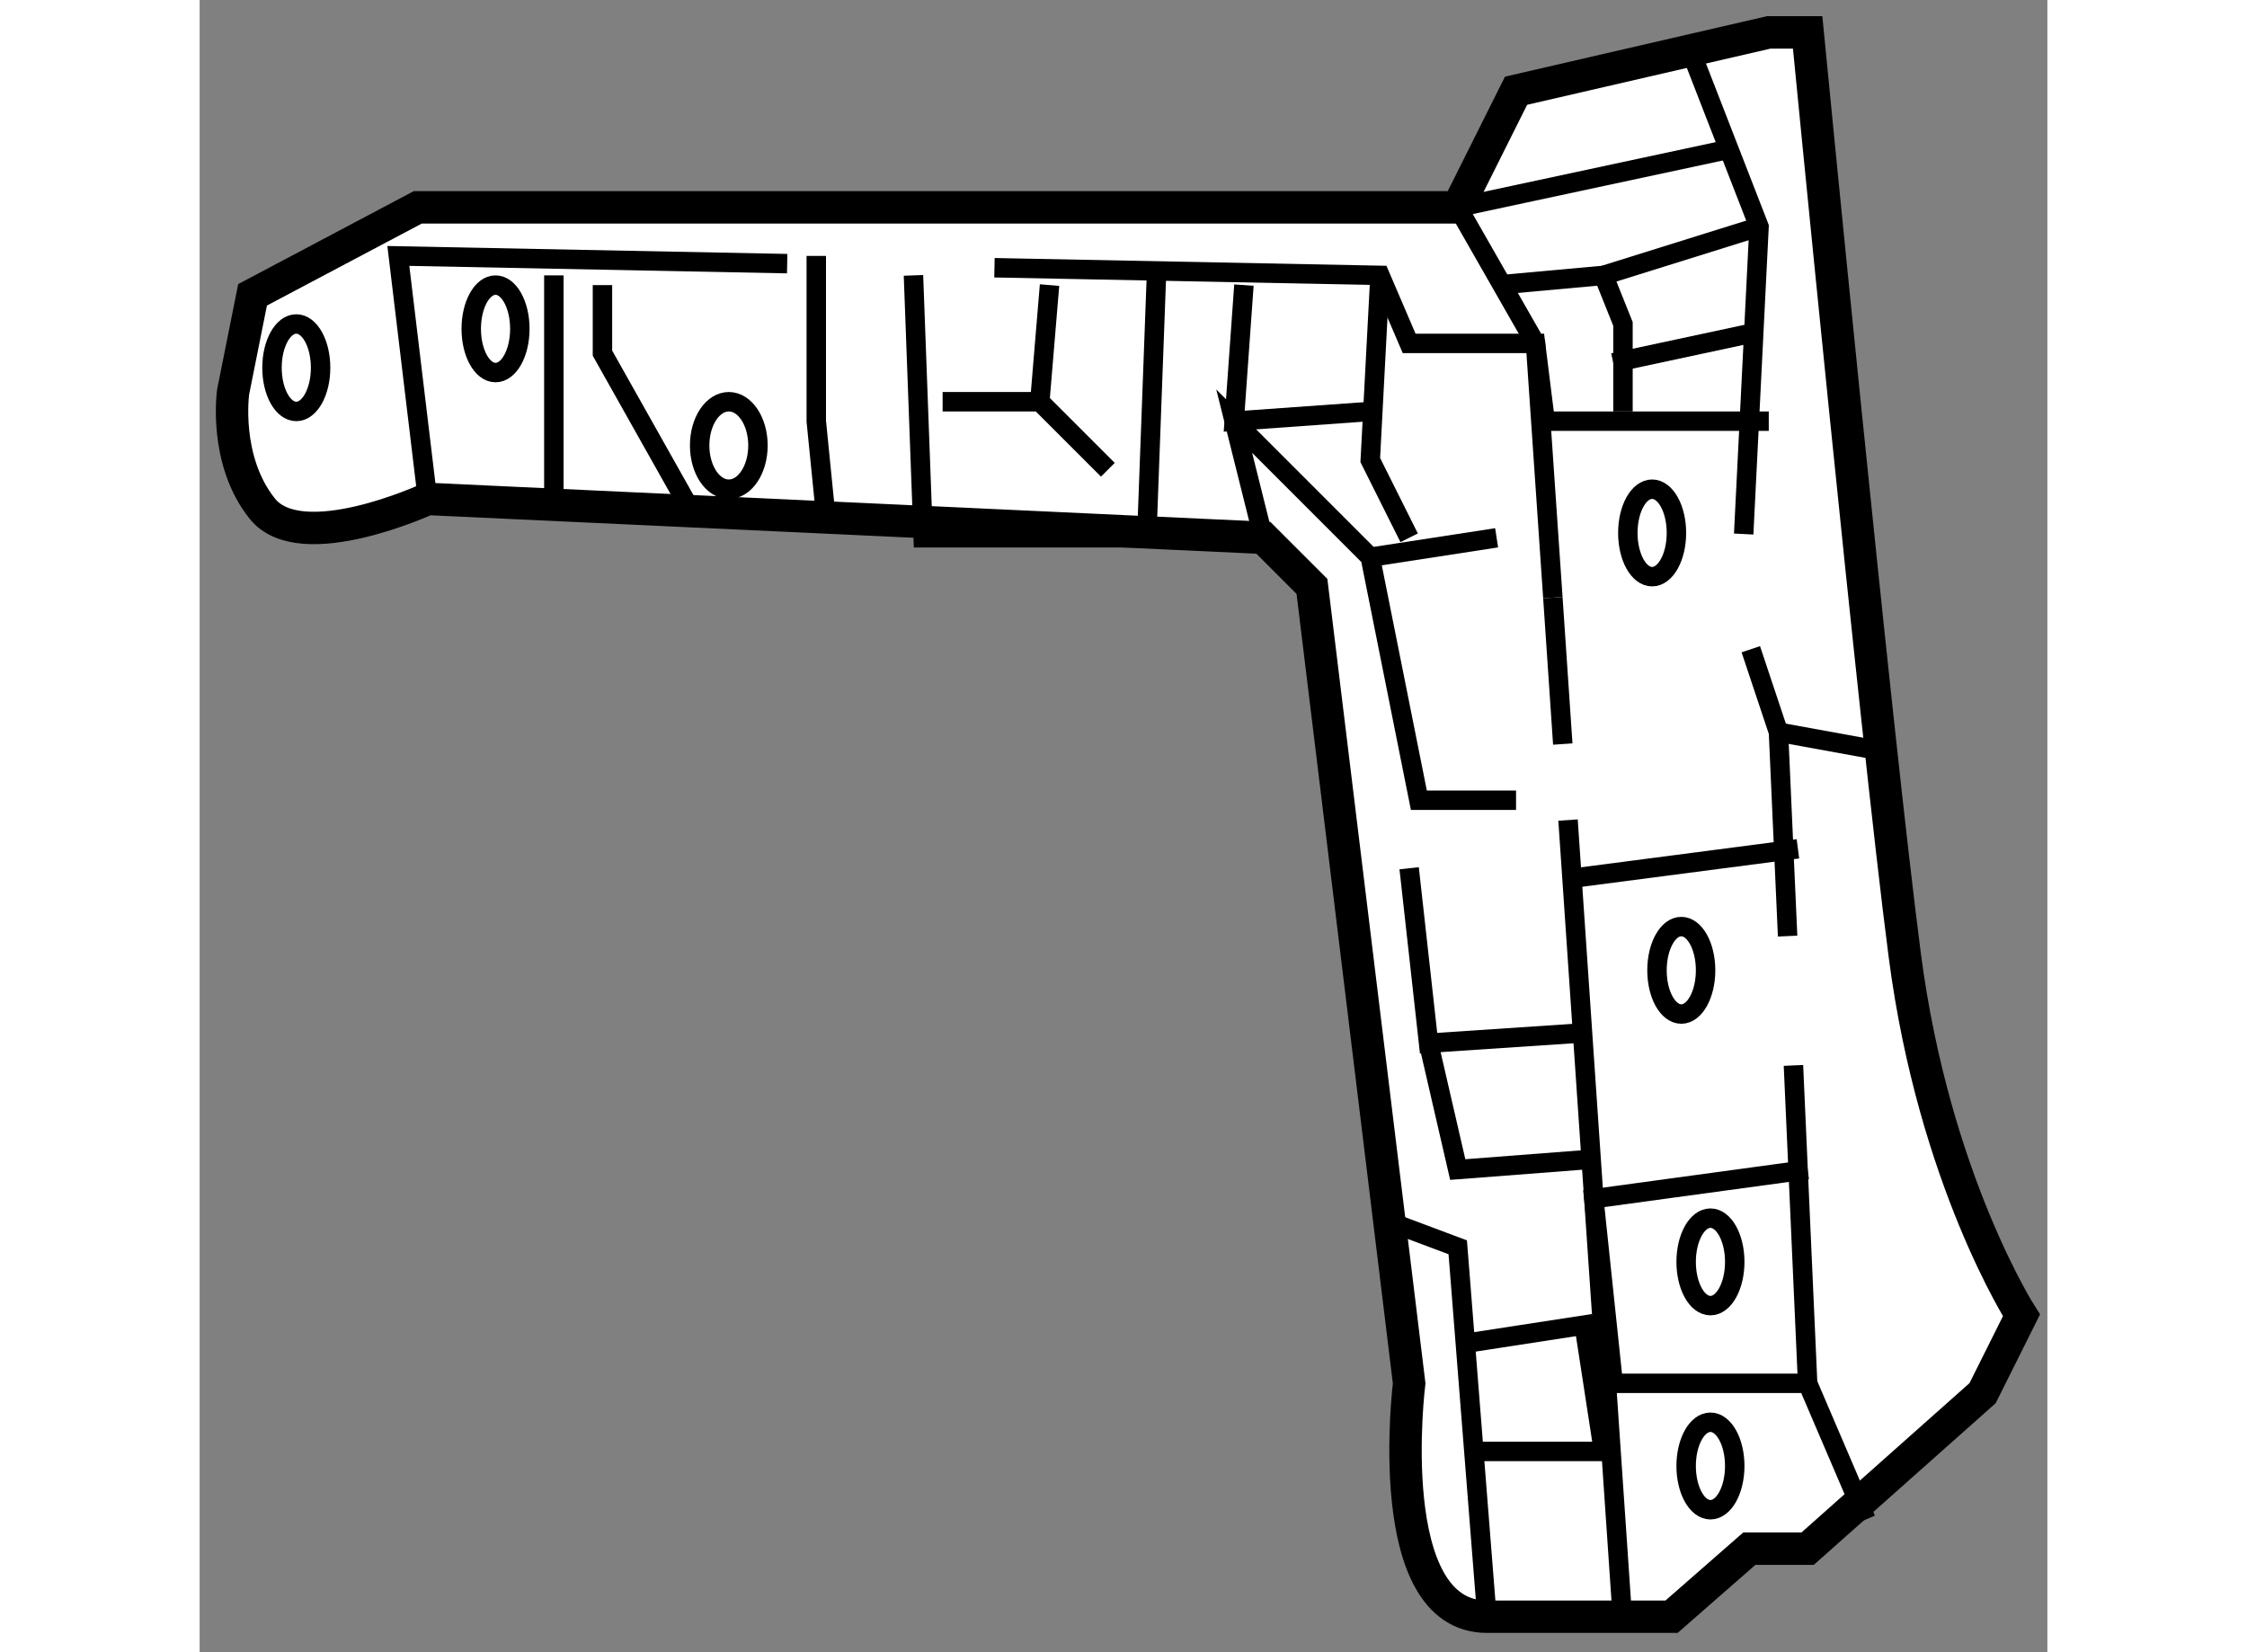
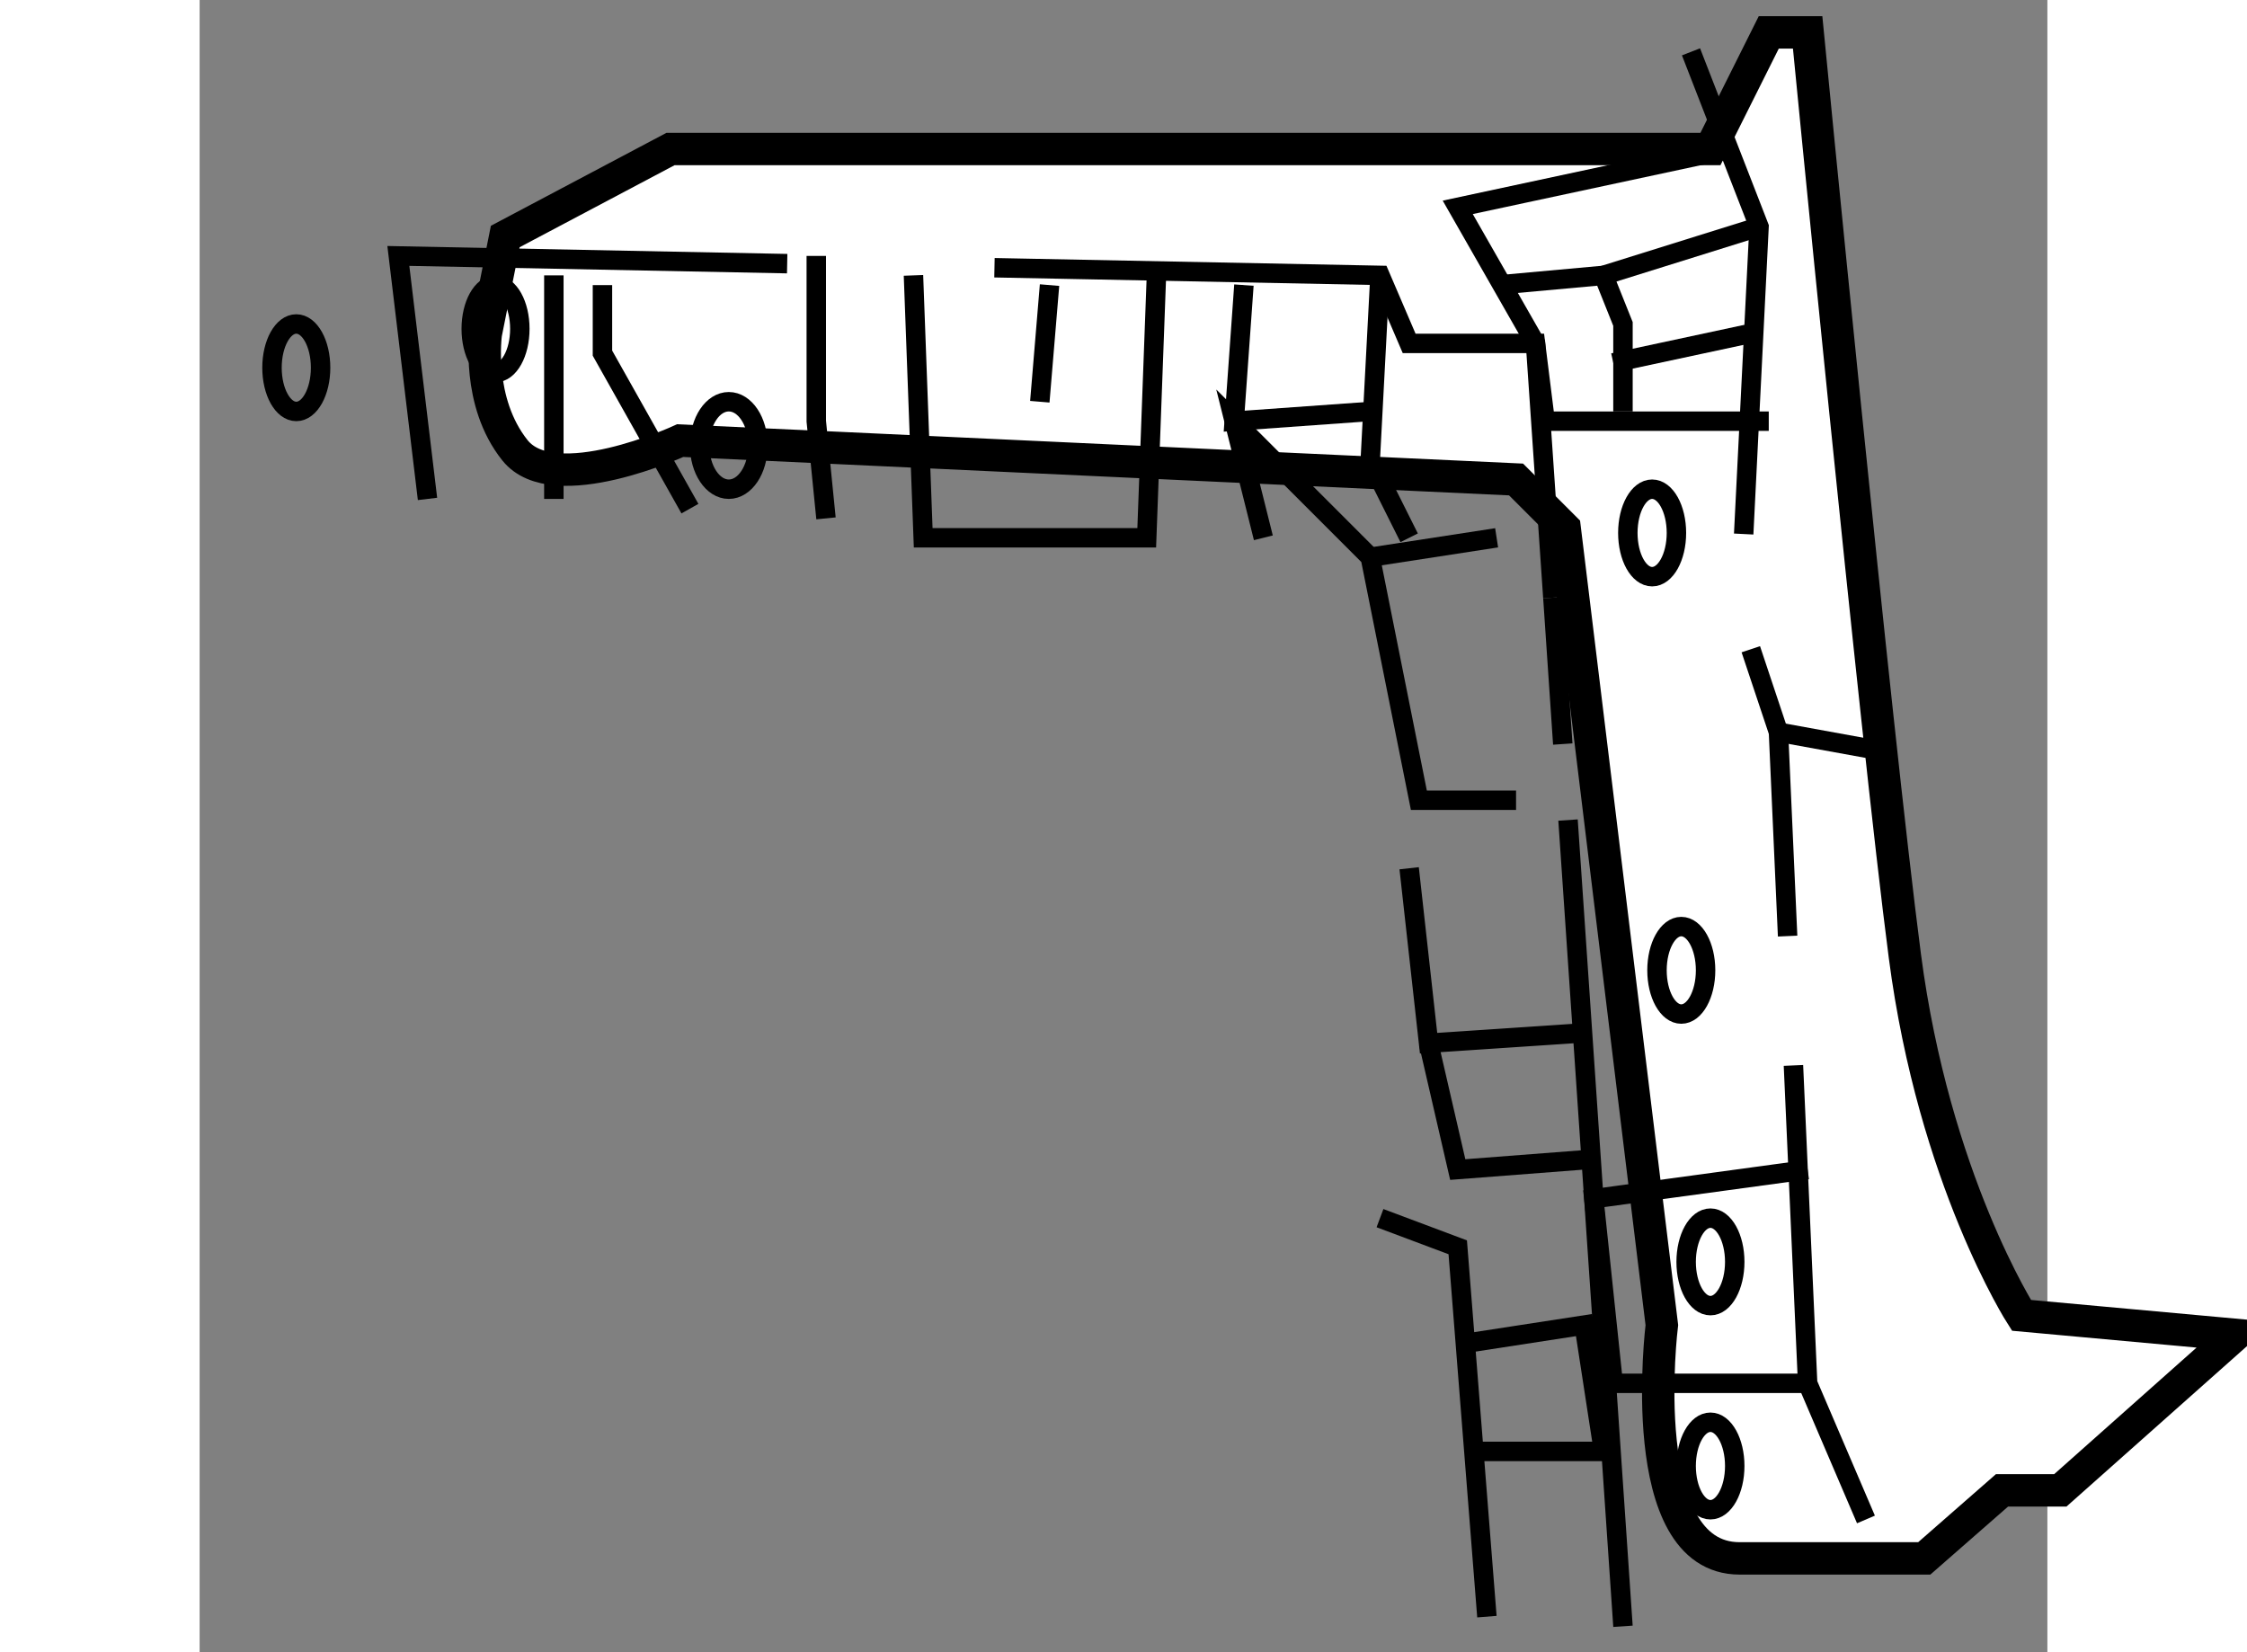
<svg xmlns="http://www.w3.org/2000/svg" version="1.1" x="0px" y="0px" width="244.8px" height="180px" viewBox="53.379 62.3 28.517 25.499" enable-background="new 0 0 244.8 180" xml:space="preserve">
  <rect x="53.379" y="62.3" width="28.517" height="25.499" fill="#808080" stroke="none" />
  <g>
-     <path fill="#FFFFFF" stroke="#000000" stroke-width="0.5" d="M81.496,82.6c0,0-1.35-2.1-1.8-5.55c-0.45-3.45-1.5-14.25-1.5-14.25    h-0.6l-3.9,0.9l-0.9,1.8h-16.05l-2.55,1.35l-0.3,1.5c0,0-0.15,1.05,0.45,1.8s2.55-0.15,2.55-0.15l12.9,0.6l0.75,0.75l1.5,12.3    c0,0-0.45,3.601,1.2,3.601s2.85,0,2.85,0l1.2-1.05h0.9l2.7-2.4L81.496,82.6z" />
+     <path fill="#FFFFFF" stroke="#000000" stroke-width="0.5" d="M81.496,82.6c0,0-1.35-2.1-1.8-5.55c-0.45-3.45-1.5-14.25-1.5-14.25    h-0.6l-0.9,1.8h-16.05l-2.55,1.35l-0.3,1.5c0,0-0.15,1.05,0.45,1.8s2.55-0.15,2.55-0.15l12.9,0.6l0.75,0.75l1.5,12.3    c0,0-0.45,3.601,1.2,3.601s2.85,0,2.85,0l1.2-1.05h0.9l2.7-2.4L81.496,82.6z" />
    <ellipse fill="none" stroke="#000000" stroke-width="0.3" cx="54.871" cy="67.975" rx="0.375" ry="0.675" />
    <ellipse fill="none" stroke="#000000" stroke-width="0.3" cx="75.796" cy="70.525" rx="0.375" ry="0.675" />
    <ellipse fill="none" stroke="#000000" stroke-width="0.3" cx="76.246" cy="77.275" rx="0.375" ry="0.675" />
    <ellipse fill="none" stroke="#000000" stroke-width="0.3" cx="57.946" cy="67.375" rx="0.375" ry="0.675" />
    <ellipse fill="none" stroke="#000000" stroke-width="0.3" cx="76.696" cy="84.925" rx="0.375" ry="0.675" />
    <ellipse fill="none" stroke="#000000" stroke-width="0.3" cx="76.696" cy="81.775" rx="0.375" ry="0.675" />
    <polyline fill="none" stroke="#000000" stroke-width="0.3" points="74.264,71.524 73.996,67.6 72.796,65.5 76.996,64.6   " />
    <line fill="none" stroke="#000000" stroke-width="0.3" x1="74.417" y1="73.783" x2="74.264" y2="71.524" />
    <line fill="none" stroke="#000000" stroke-width="0.3" x1="75.346" y1="87.399" x2="74.498" y2="74.956" />
    <polyline fill="none" stroke="#000000" stroke-width="0.3" points="77.977,78.743 78.196,83.649 79.096,85.75   " />
    <polyline fill="none" stroke="#000000" stroke-width="0.3" points="77.319,72.32 77.746,73.6 77.887,76.747   " />
    <polyline fill="none" stroke="#000000" stroke-width="0.3" points="76.396,63.1 77.446,65.8 77.209,70.542   " />
    <polyline fill="none" stroke="#000000" stroke-width="0.3" points="65.646,66.432 71.596,66.55 72.046,67.6 73.996,67.6     74.146,68.8 77.596,68.8   " />
    <polyline fill="none" stroke="#000000" stroke-width="0.3" points="56.896,70 56.446,66.25 62.447,66.369   " />
-     <line fill="none" stroke="#000000" stroke-width="0.3" x1="78.046" y1="75.4" x2="74.596" y2="75.85" />
    <polyline fill="none" stroke="#000000" stroke-width="0.3" points="69.796,70.6 69.346,68.8 71.446,70.9 72.196,74.65     73.696,74.65   " />
    <line fill="none" stroke="#000000" stroke-width="0.3" x1="73.396" y1="70.6" x2="71.446" y2="70.9" />
    <polyline fill="none" stroke="#000000" stroke-width="0.3" points="74.596,78.25 72.346,78.4 72.046,75.7   " />
    <polyline fill="none" stroke="#000000" stroke-width="0.3" points="71.596,81.1 72.796,81.55 73.246,87.25   " />
    <polyline fill="none" stroke="#000000" stroke-width="0.3" points="78.196,80.35 74.896,80.8 75.196,83.649 78.196,83.649   " />
    <polyline fill="none" stroke="#000000" stroke-width="0.3" points="64.396,66.55 64.546,70.6 67.996,70.6 68.146,66.55   " />
    <polyline fill="none" stroke="#000000" stroke-width="0.3" points="59.596,66.7 59.596,67.75 60.946,70.15   " />
    <ellipse fill="none" stroke="#000000" stroke-width="0.3" cx="61.546" cy="69.175" rx="0.45" ry="0.675" />
    <line fill="none" stroke="#000000" stroke-width="0.3" x1="58.846" y1="66.55" x2="58.846" y2="70" />
-     <polyline fill="none" stroke="#000000" stroke-width="0.3" points="64.846,68.5 66.346,68.5 67.396,69.55   " />
    <line fill="none" stroke="#000000" stroke-width="0.3" x1="66.496" y1="66.7" x2="66.346" y2="68.5" />
    <polyline fill="none" stroke="#000000" stroke-width="0.3" points="62.896,66.25 62.896,68.8 63.046,70.3   " />
    <polyline fill="none" stroke="#000000" stroke-width="0.3" points="71.596,66.55 71.446,69.4 72.046,70.6   " />
    <polyline fill="none" stroke="#000000" stroke-width="0.3" points="71.446,68.65 69.346,68.8 69.496,66.7   " />
    <polyline fill="none" stroke="#000000" stroke-width="0.3" points="75.346,68.65 75.346,67.3 75.046,66.55 73.396,66.7   " />
    <line fill="none" stroke="#000000" stroke-width="0.3" x1="77.296" y1="67.45" x2="75.196" y2="67.9" />
    <line fill="none" stroke="#000000" stroke-width="0.3" x1="79.396" y1="73.9" x2="77.746" y2="73.6" />
    <polyline fill="none" stroke="#000000" stroke-width="0.3" points="72.946,84.7 75.046,84.7 74.746,82.75 72.796,83.05   " />
    <polyline fill="none" stroke="#000000" stroke-width="0.3" points="74.746,80.2 72.796,80.35 72.346,78.4   " />
    <line fill="none" stroke="#000000" stroke-width="0.3" x1="75.046" y1="66.55" x2="77.446" y2="65.8" />
  </g>
</svg>